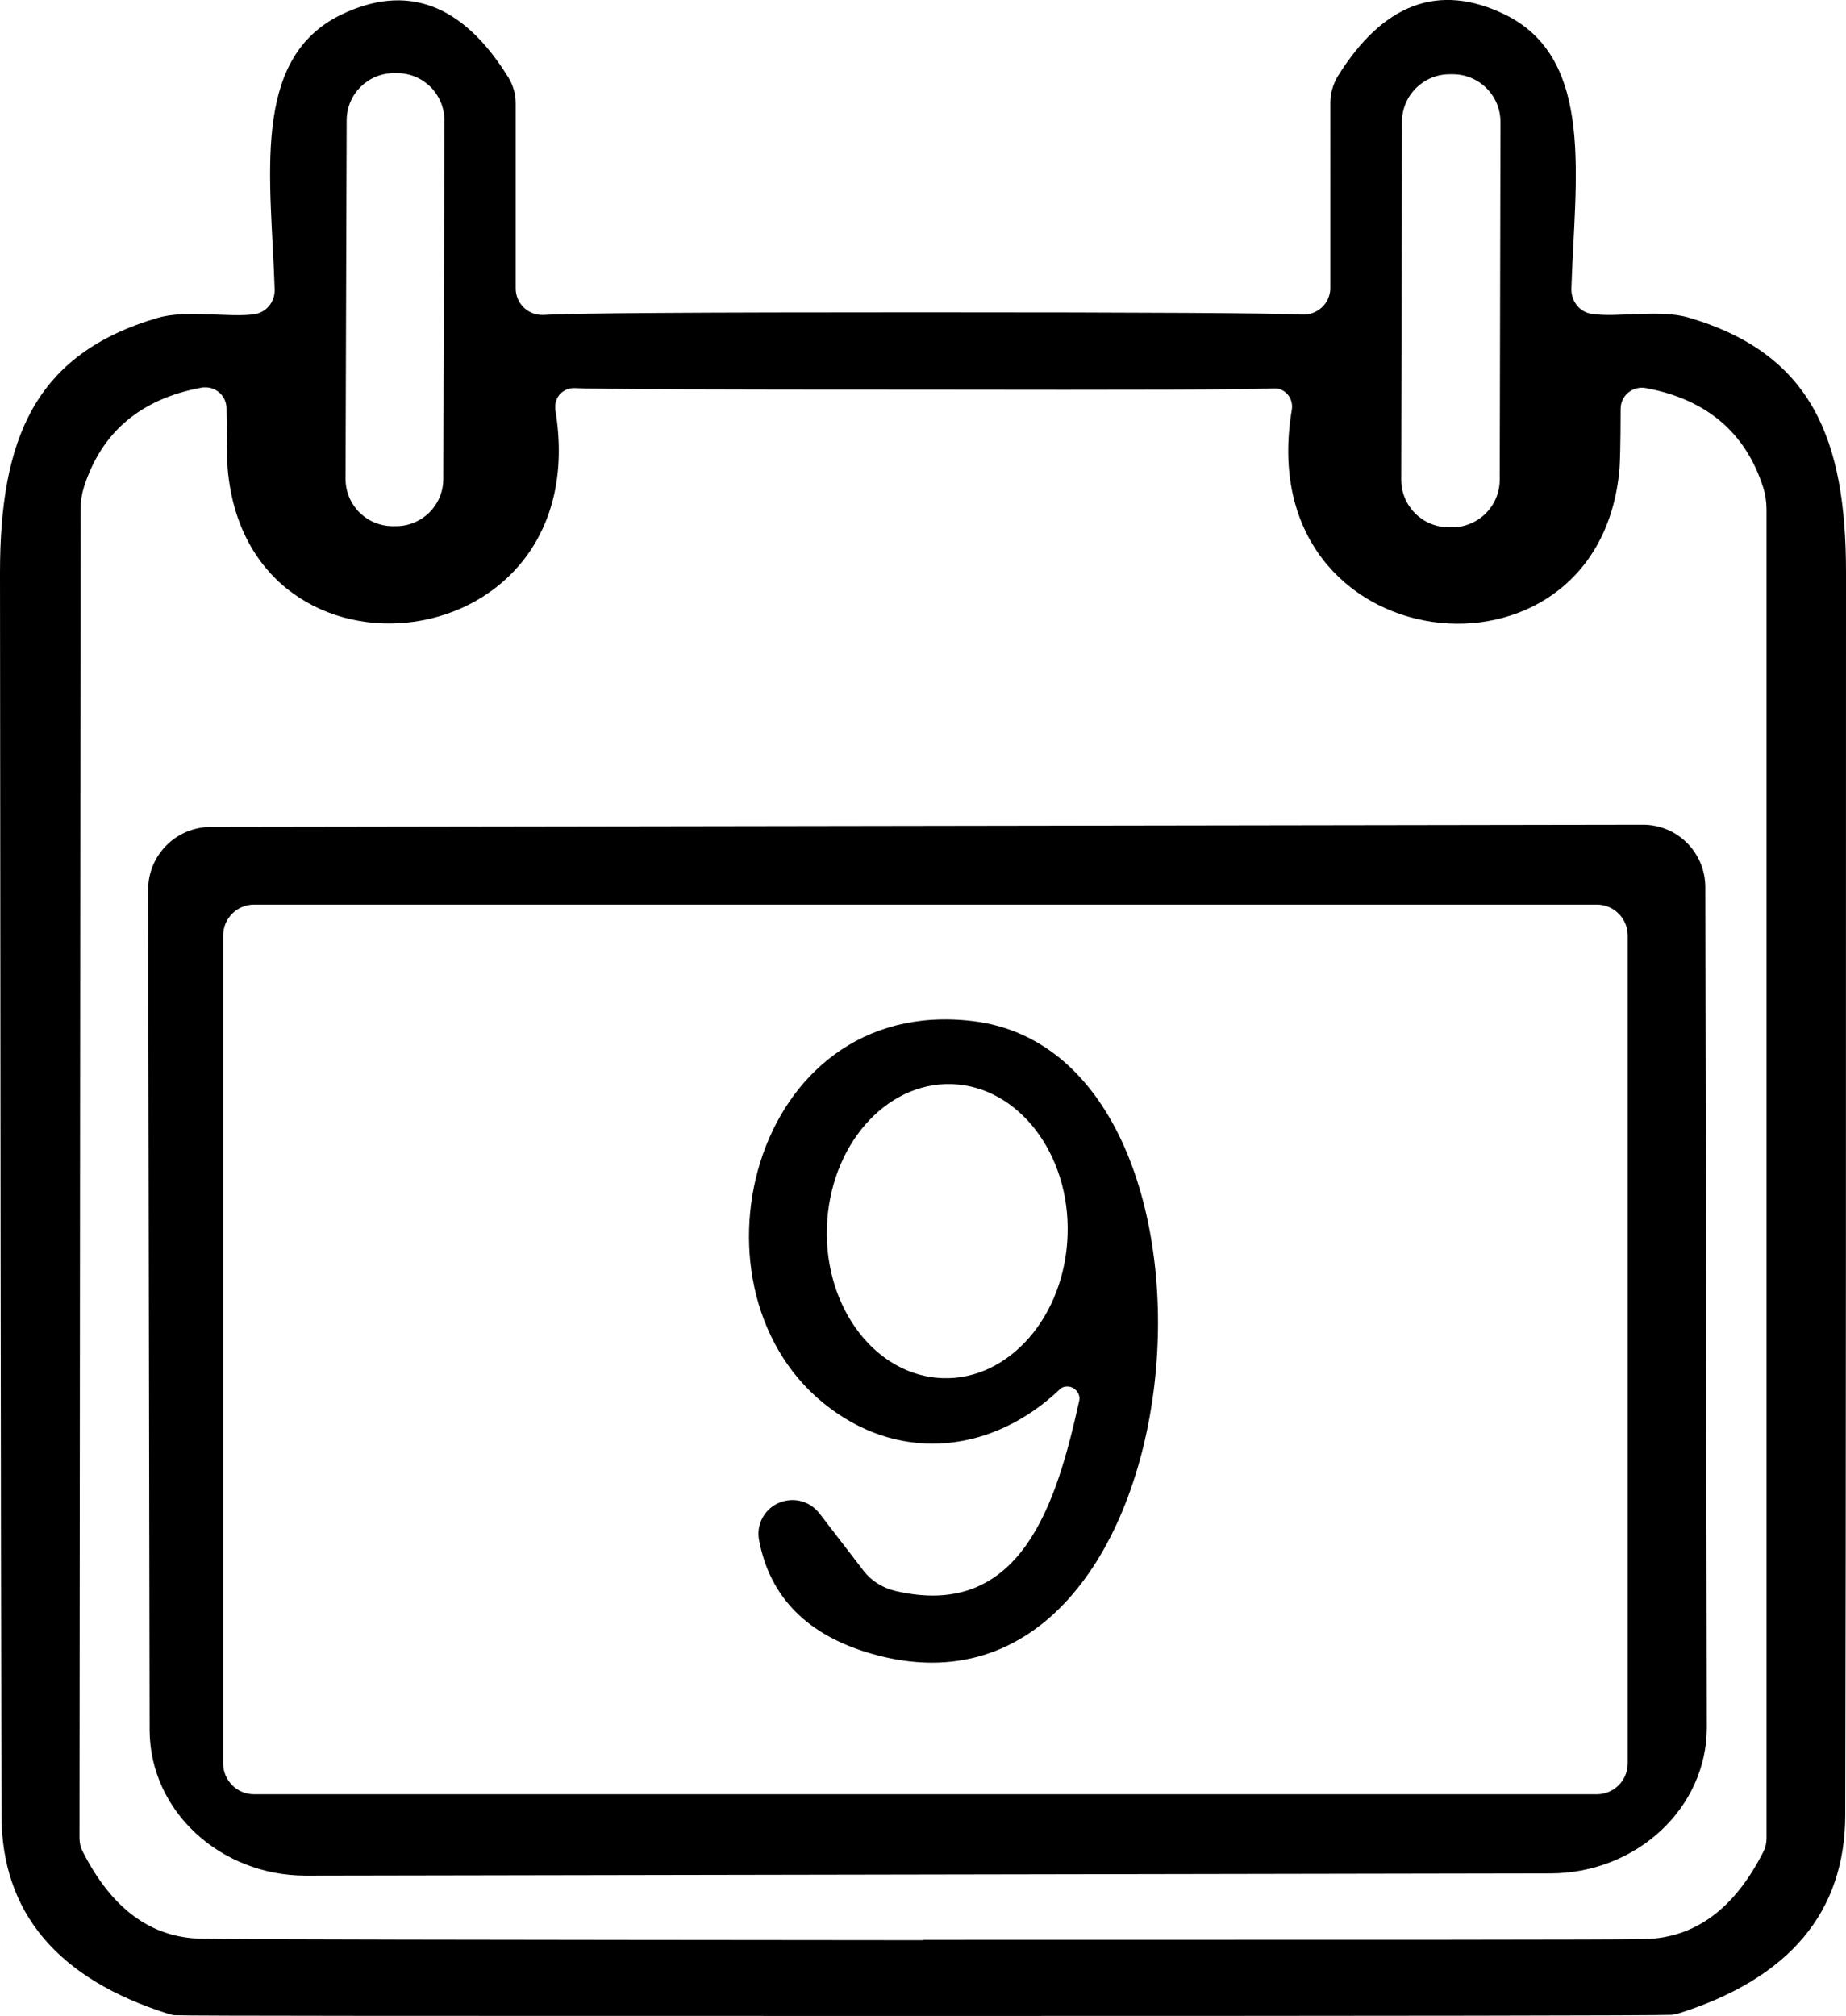
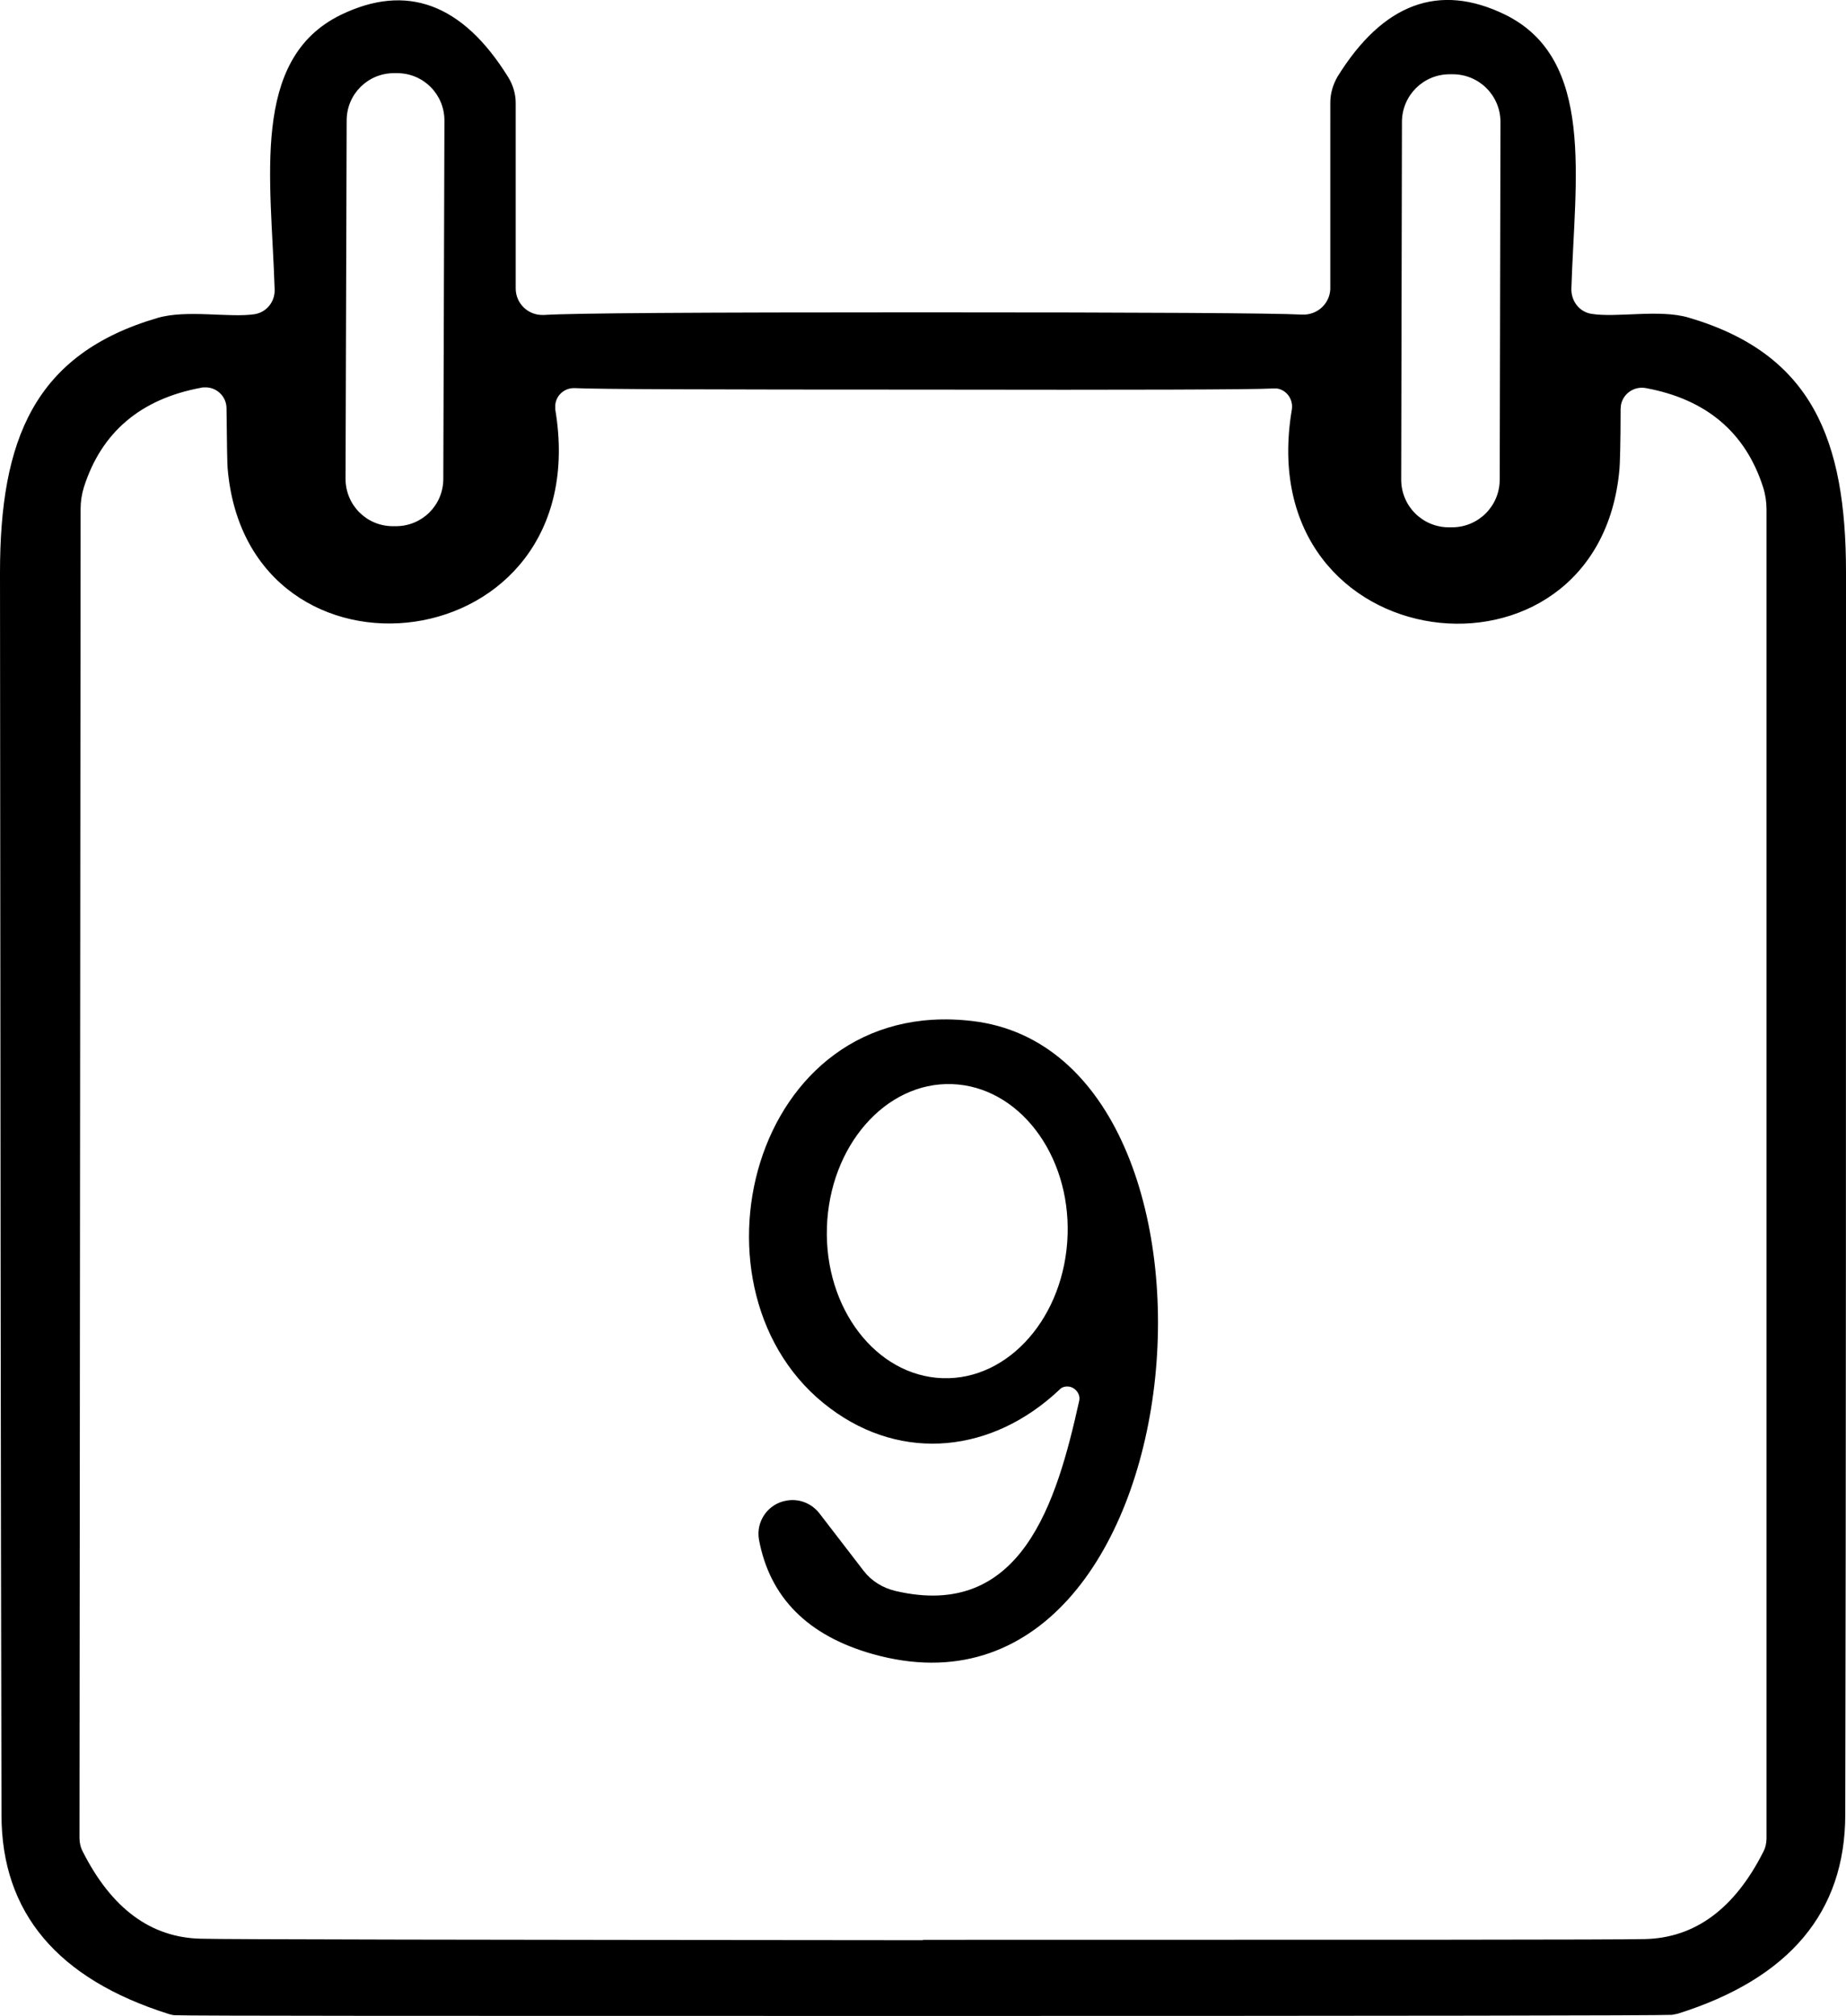
<svg xmlns="http://www.w3.org/2000/svg" id="Layer_2" data-name="Layer 2" viewBox="0 0 49.47 54.02">
  <g id="Layer_1-2" data-name="Layer 1">
    <g>
      <path d="M24.73,8.37c6.01,0,9.4.02,10.16.06.4.02.74-.28.76-.68,0-.01,0-.02,0-.03V2.75c0-.24.07-.48.19-.69,1.22-1.97,2.72-2.53,4.49-1.67,2.43,1.19,1.87,4.41,1.78,7.36,0,.33.22.61.54.66.68.11,1.82-.13,2.6.1,3.31.97,4.22,3.27,4.22,6.83,0,13.33,0,24.42-.02,33.28,0,2.62-1.5,4.4-4.49,5.34-.05.01-.1.02-.15.03-.41.02-7.1.03-20.06.03-12.97,0-19.66,0-20.07-.02-.05,0-.1-.02-.15-.03C1.54,53.03.04,51.25.04,48.63c-.02-8.86-.03-19.95-.04-33.28,0-3.56.91-5.86,4.22-6.83.78-.23,1.92,0,2.6-.1.32-.05.55-.33.54-.66-.09-2.95-.66-6.17,1.77-7.36,1.77-.86,3.27-.3,4.49,1.67.13.21.2.45.2.69v4.97c0,.4.33.72.73.71.01,0,.02,0,.03,0,.76-.05,4.14-.07,10.15-.07ZM11.91,3.23c0-.7-.56-1.27-1.27-1.27h-.08c-.7,0-1.27.56-1.27,1.27h0s-.03,9.6-.03,9.6c0,.7.56,1.27,1.27,1.27h.08c.7,0,1.27-.56,1.27-1.27h0s.03-9.6.03-9.6ZM40.21,3.27c0-.71-.57-1.28-1.28-1.28h-.08c-.71,0-1.28.57-1.28,1.28h0s-.02,9.58-.02,9.58c0,.71.57,1.28,1.28,1.28h.08c.71,0,1.28-.57,1.28-1.28h0l.02-9.58ZM24.74,51.98c12.16,0,18.61,0,19.34-.02,1.34-.03,2.4-.81,3.17-2.33.06-.11.09-.24.09-.37V13.65c0-.2-.03-.4-.09-.59-.47-1.47-1.52-2.36-3.14-2.66-.31-.06-.61.14-.67.45,0,.03-.01.07-.01.1,0,.96-.02,1.5-.03,1.61-.54,6.27-9.93,5.2-8.78-1.59.04-.27-.14-.52-.4-.56-.04,0-.07,0-.11,0-.56.03-3.68.04-9.35.03-5.68,0-8.8-.01-9.36-.04-.27-.01-.5.19-.52.46,0,.04,0,.07,0,.11,1.14,6.79-8.25,7.85-8.78,1.58-.01-.11-.02-.65-.03-1.61,0-.31-.26-.57-.58-.56-.03,0-.07,0-.1.01-1.62.3-2.67,1.19-3.14,2.66-.06.19-.09.39-.09.59l-.03,35.61c0,.13.03.26.09.37.77,1.52,1.82,2.3,3.16,2.33.73.02,7.18.03,19.35.04Z" />
-       <path d="M44.03,22.1c.92,0,1.66.74,1.67,1.66l.04,22.53c0,2.15-1.87,3.9-4.18,3.91,0,0,0,0,0,0l-33.36.06c-2.31,0-4.18-1.74-4.19-3.89l-.04-22.53c0-.92.74-1.67,1.66-1.68,0,0,0,0,.01,0l38.4-.06ZM43.62,25.07c0-.46-.37-.83-.83-.83H6.81c-.46,0-.83.37-.83.83v22.18c0,.46.37.83.83.83h35.98c.46,0,.83-.37.83-.83v-22.18Z" />
      <path d="M28.92,37.54c.04-.17-.08-.34-.25-.38-.1-.02-.21,0-.28.08-1.79,1.69-4.2,1.95-6.14.5-4.11-3.05-2.16-11.09,3.81-10.38,7.7.91,6.19,19.47-2.68,16.96-1.73-.49-2.75-1.51-3.04-3.06-.09-.5.25-.97.74-1.05.33-.06.66.07.87.33l1.2,1.56c.21.27.51.45.84.53,3.39.8,4.33-2.38,4.93-5.09ZM25.26,36.93c1.78.06,3.28-1.66,3.35-3.84h0c.07-2.17-1.32-3.98-3.1-4.04h0c-1.78-.06-3.28,1.66-3.35,3.84h0c-.07,2.17,1.32,3.98,3.1,4.04h0Z" />
    </g>
  </g>
</svg>